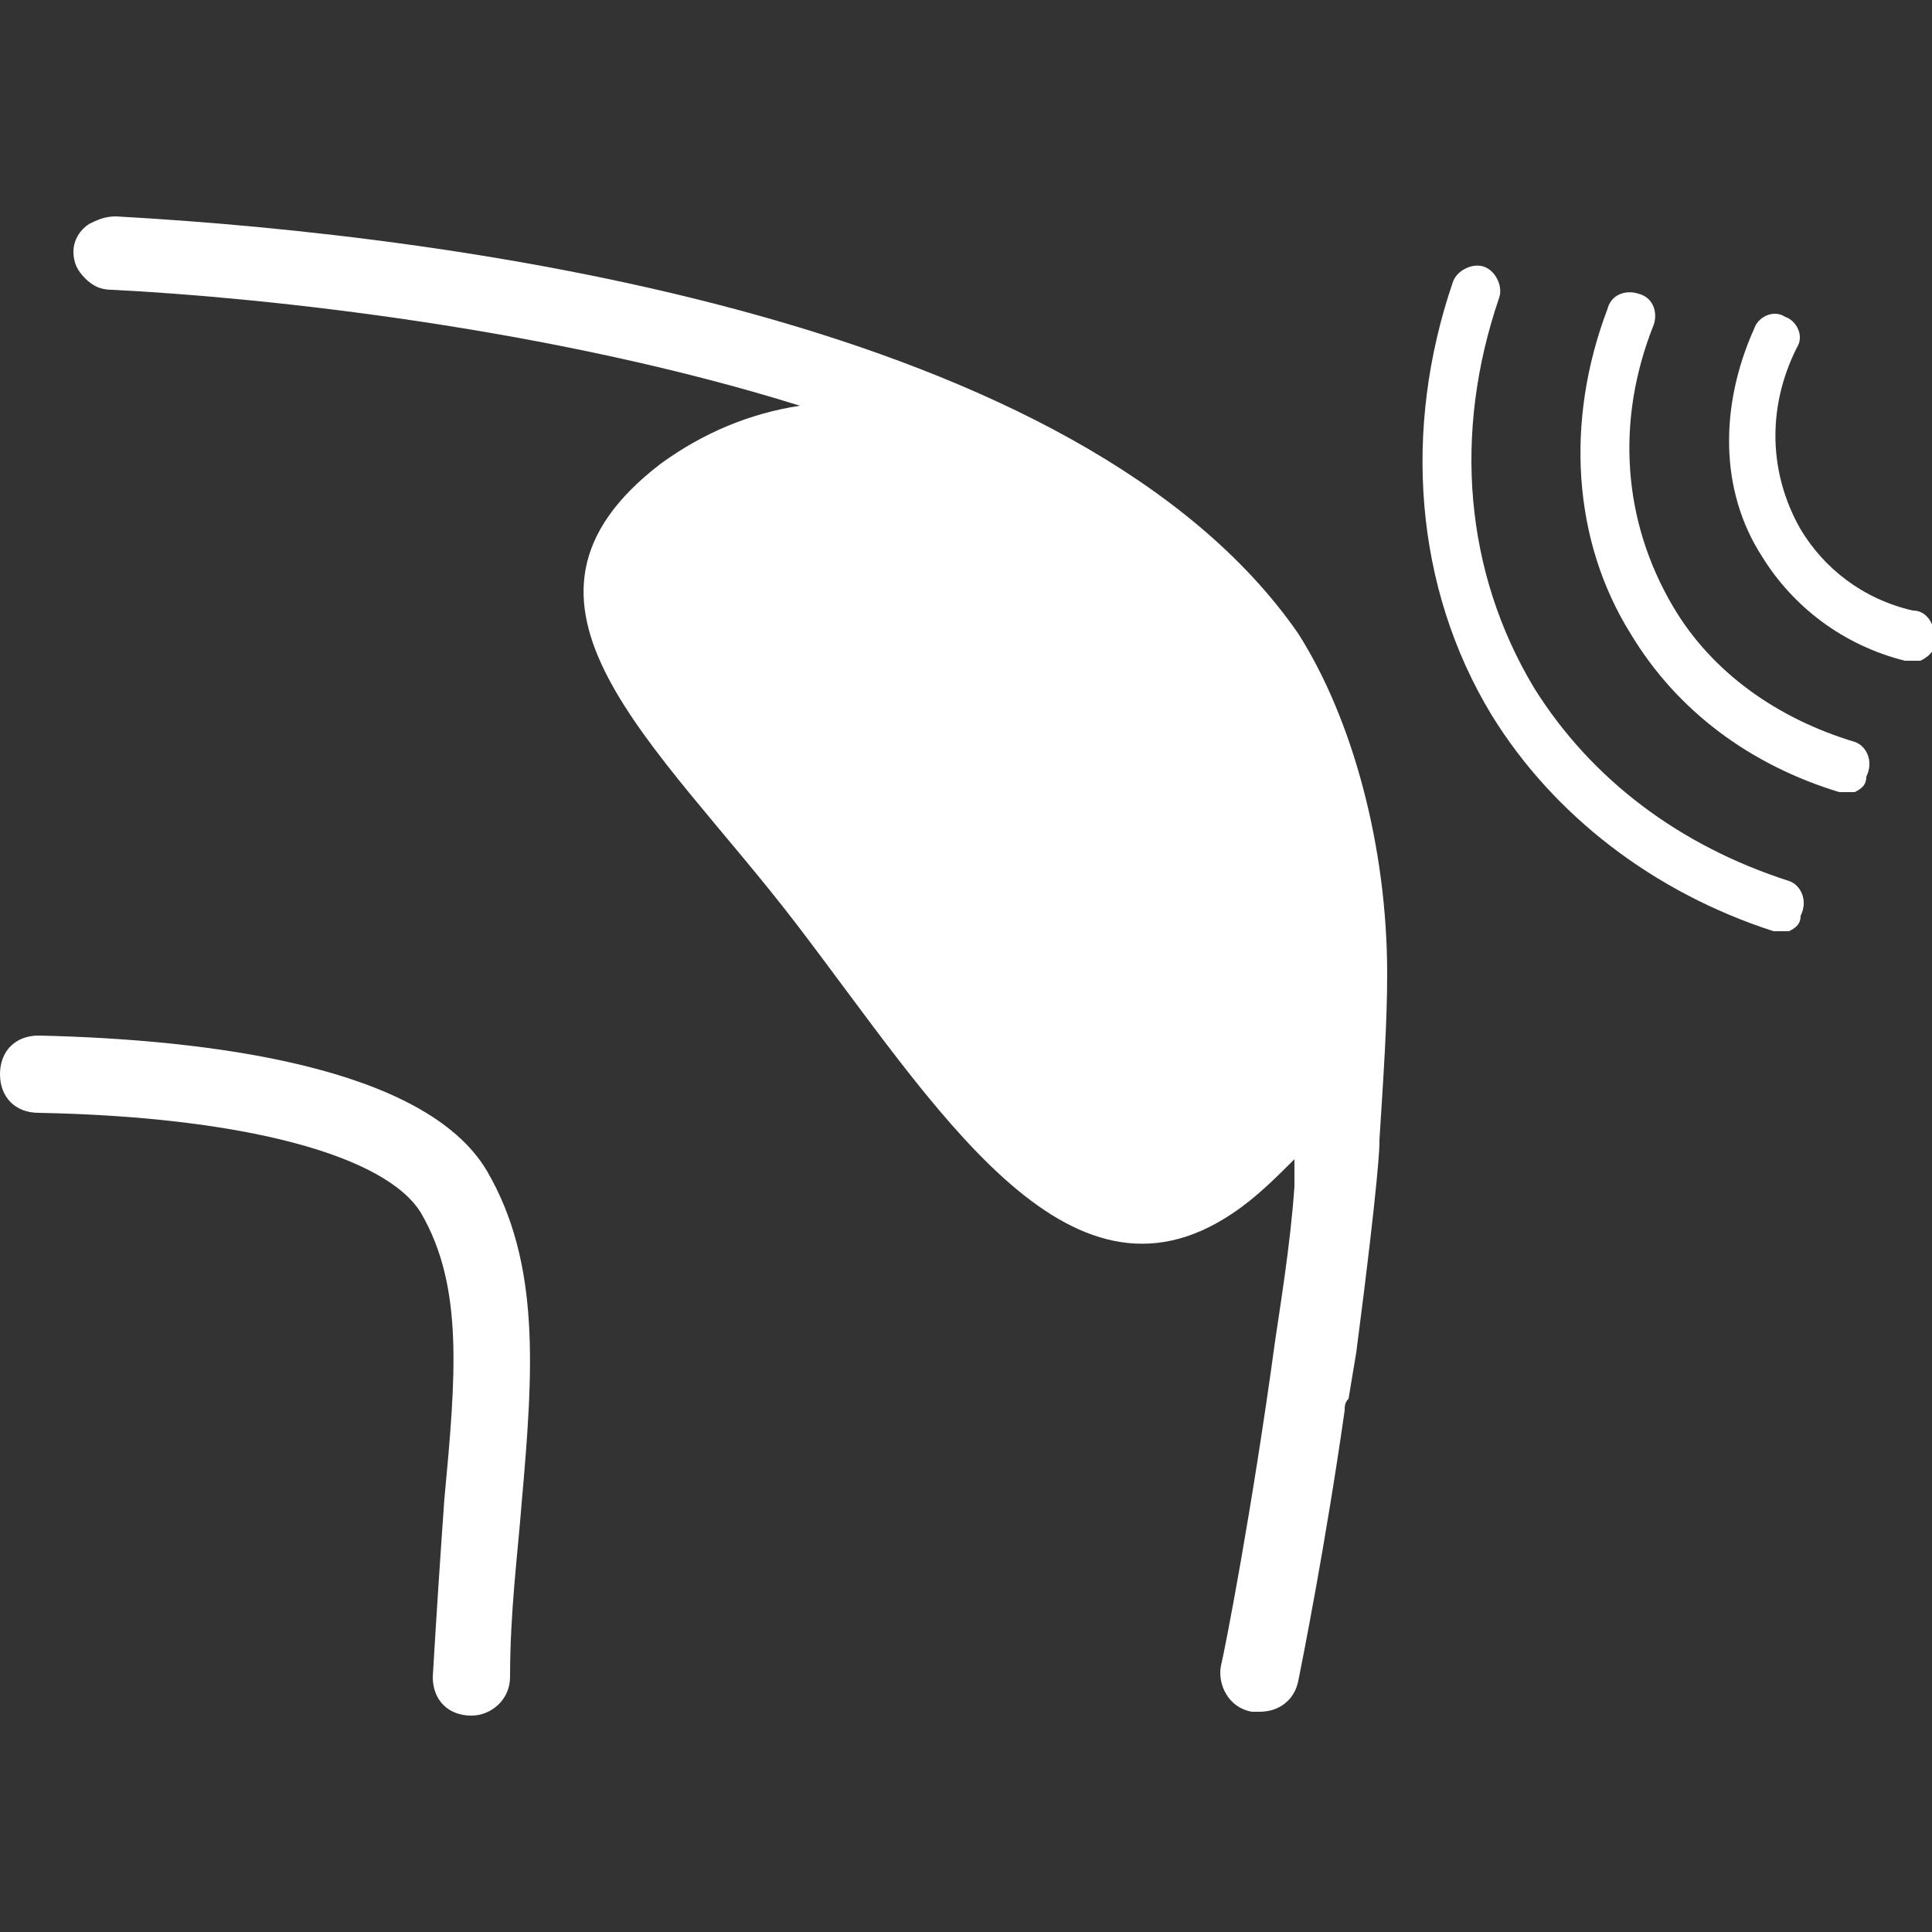
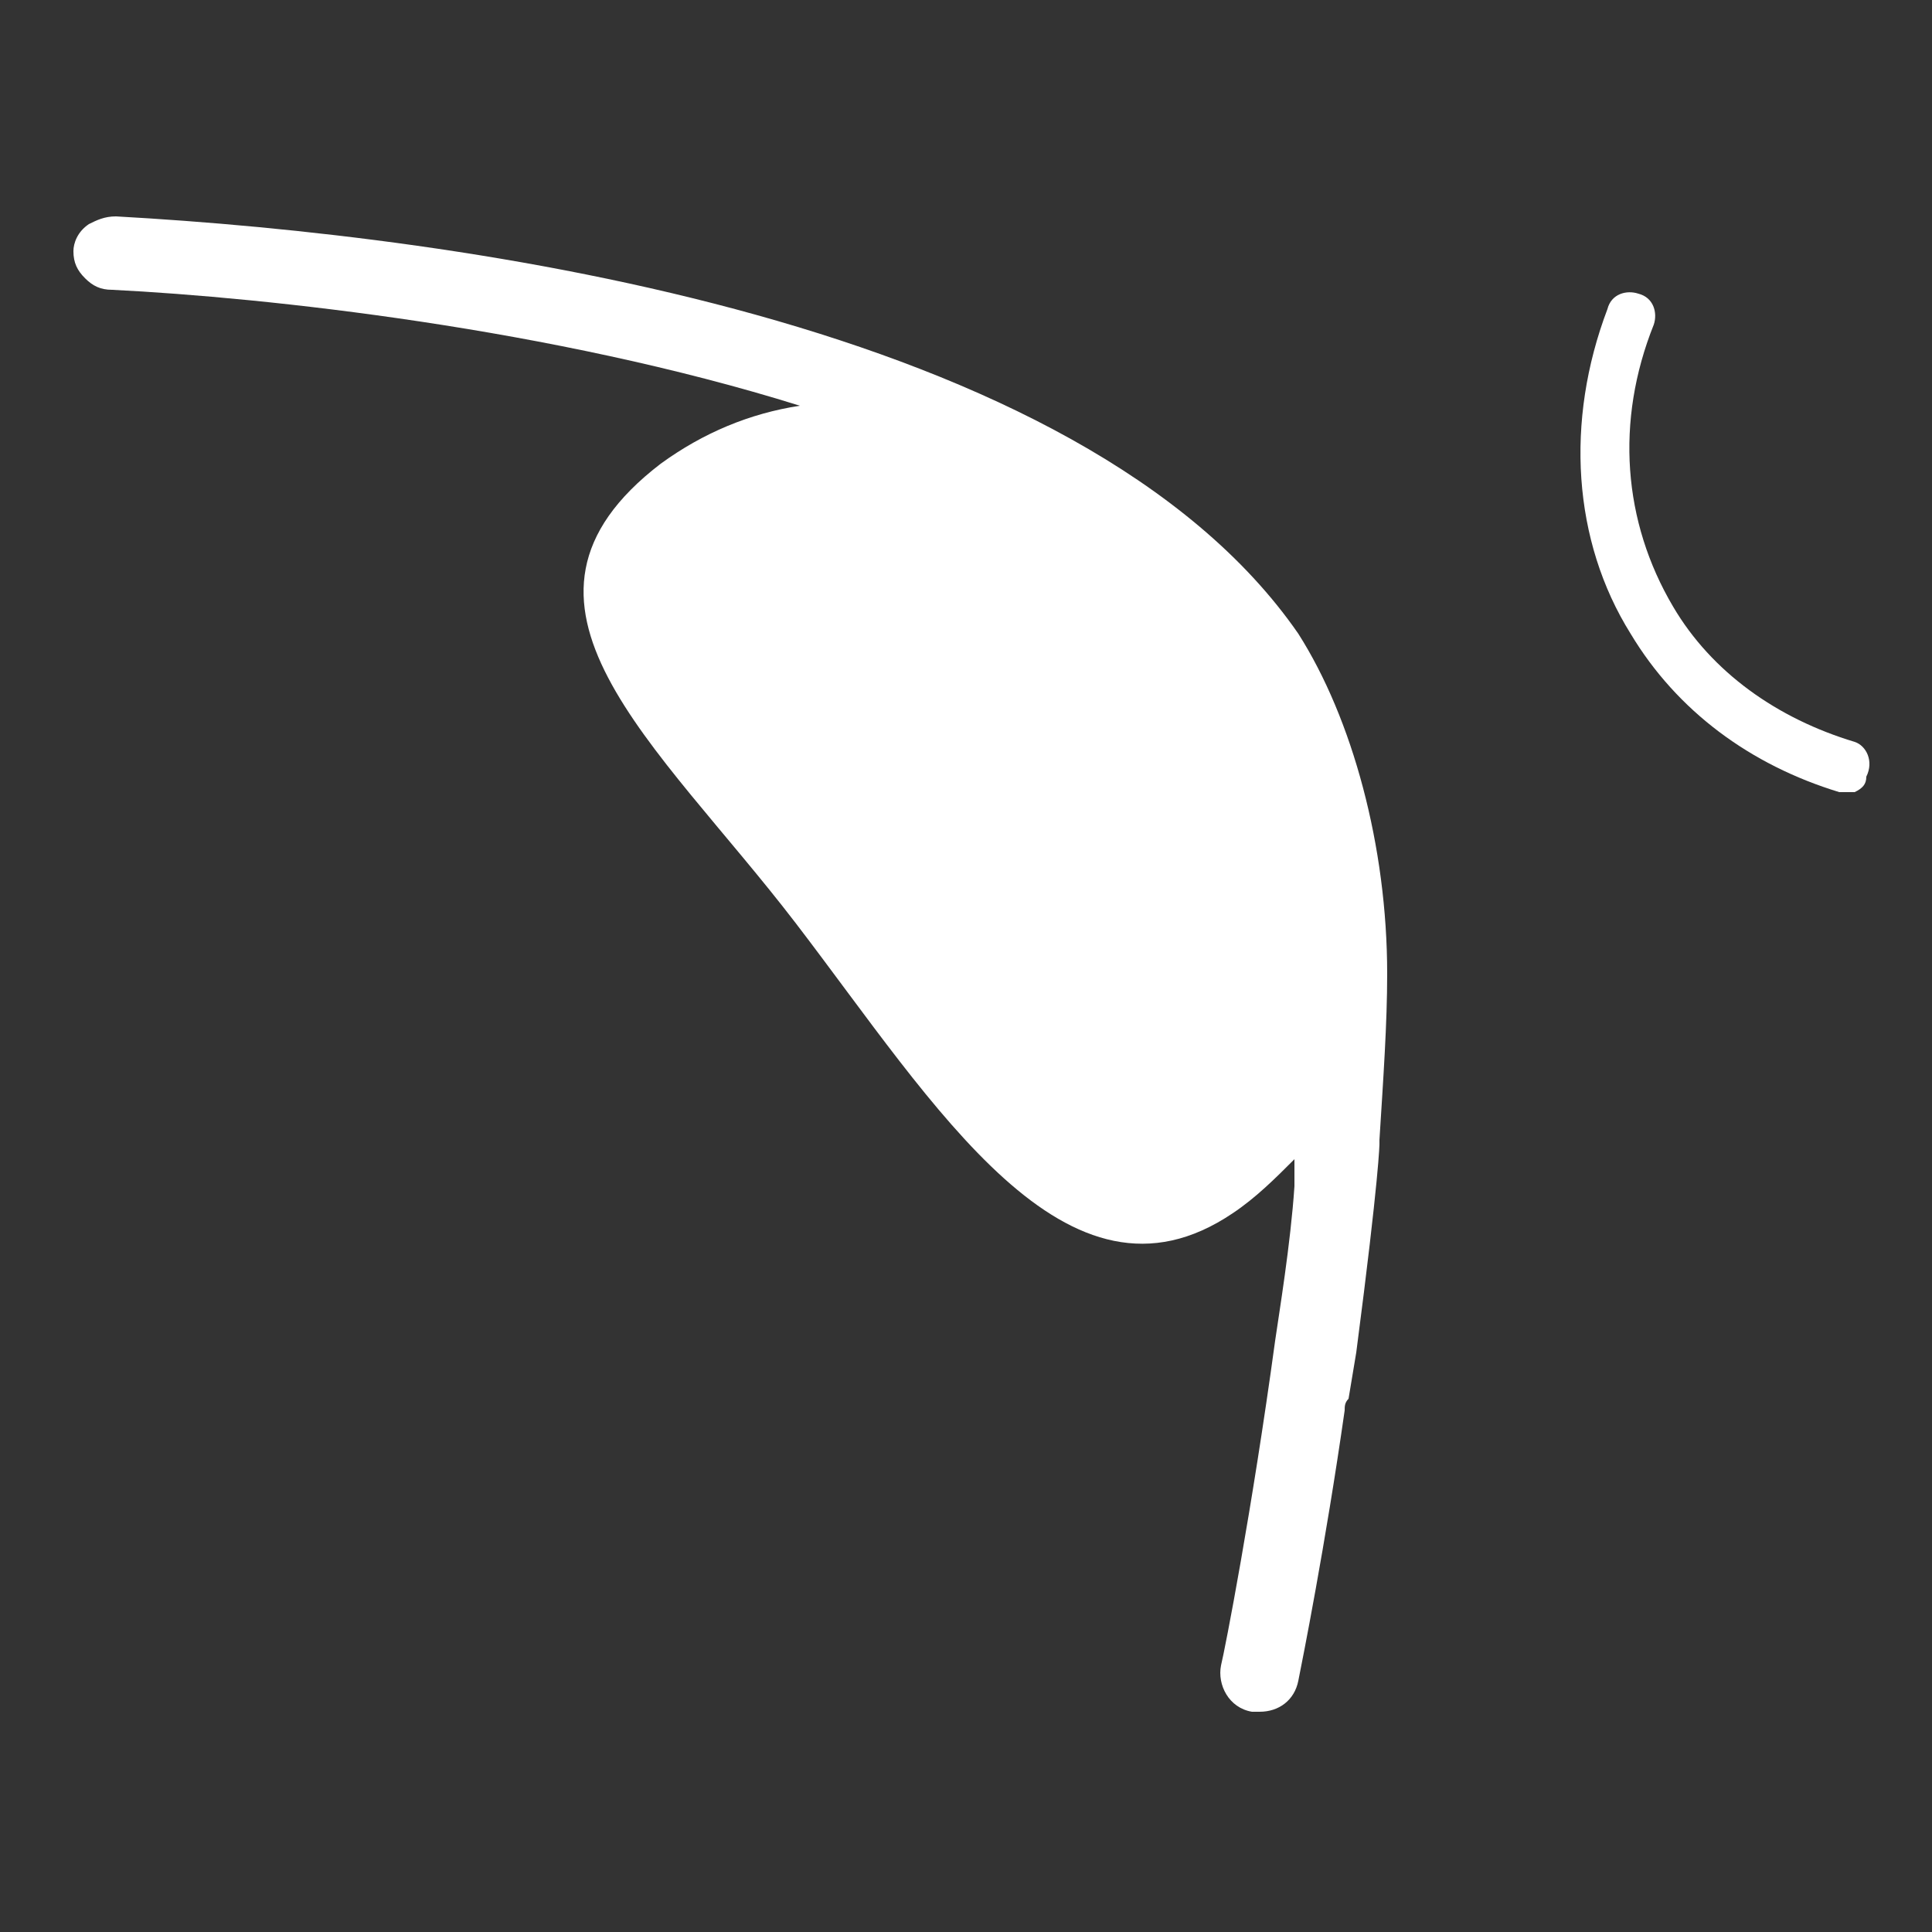
<svg xmlns="http://www.w3.org/2000/svg" version="1.1" id="layer01" x="0px" y="0px" viewBox="0 0 50 50" style="enable-background:new 0 0 50 50;" xml:space="preserve">
  <rect x="0" y="0" width="50" height="50" fill="#333333" stroke="none" />
  <style type="text/css">
	.st0{fill:#FFFFFF;}
</style>
  <g>
-     <path class="st0" d="M46.3,22.8c-2.8-0.9-5.1-2.6-6.6-5c-1.8-3-2.1-6.6-0.9-10.1c0.1-0.3-0.1-0.7-0.4-0.8c-0.3-0.1-0.7,0.1-0.8,0.4   c-1.3,3.8-1,7.9,1,11.2c1.6,2.6,4.2,4.6,7.3,5.6c0.2,0,0.3,0,0.4,0c0.2-0.1,0.3-0.2,0.3-0.4C46.8,23.3,46.6,22.9,46.3,22.8z" />
    <path class="st0" d="M48,19.2c-2-0.6-3.7-1.8-4.7-3.5c-1.3-2.2-1.5-4.8-0.5-7.3c0.1-0.3,0-0.7-0.4-0.8c-0.3-0.1-0.7,0-0.8,0.4   c-1.1,2.9-0.9,6,0.6,8.4c1.2,2,3.1,3.4,5.4,4.1c0.2,0,0.3,0,0.4,0c0.2-0.1,0.3-0.2,0.3-0.4C48.5,19.7,48.3,19.3,48,19.2z" />
-     <path class="st0" d="M49.5,15.8c-1.3-0.3-2.3-1.1-2.9-2.1c-0.8-1.4-0.9-3.1-0.1-4.7c0.2-0.3,0-0.7-0.3-0.8c-0.3-0.2-0.7,0-0.8,0.3   c-0.9,2-0.9,4.2,0.2,5.9c0.8,1.3,2.1,2.3,3.7,2.7c0.1,0,0.3,0,0.4,0c0.2-0.1,0.3-0.2,0.4-0.4C50.1,16.2,49.9,15.8,49.5,15.8z" />
-     <path class="st0" d="M1,26.8c-0.6,0-1,0.4-1,1c0,0.6,0.4,1,1,1c5.3,0.1,9,1.1,9.9,2.6c1.1,1.9,0.9,4.2,0.6,7.4   c-0.1,1.4-0.2,2.9-0.3,4.6c0,0.6,0.4,1,1,1h0c0.5,0,1-0.4,1-1c0-1.7,0.2-3.2,0.3-4.5c0.3-3.4,0.5-6.2-0.9-8.6   C11,27.6,5.4,26.9,1,26.8z" />
    <path class="st0" d="M3,5.6c-0.3,0-0.5,0.1-0.7,0.2C2,6,1.9,6.3,1.9,6.5c0,0.3,0.1,0.5,0.3,0.7c0.2,0.2,0.4,0.3,0.7,0.3   c4,0.2,11.4,1,17.8,3c-1.3,0.2-2.5,0.7-3.6,1.5c-4.7,3.6-0.1,7.2,3.5,11.9c3.6,4.7,7,10.4,11.3,7.5c0.6-0.4,1.1-0.9,1.6-1.4   c0,0.2,0,0.4,0,0.6l0,0.1l0,0c-0.1,1.5-0.4,3.3-0.5,4c-0.6,4.4-1.3,8-1.4,8.4c-0.1,0.5,0.2,1.1,0.8,1.2c0.1,0,0.1,0,0.2,0   c0.5,0,0.9-0.3,1-0.8c0.1-0.5,0.7-3.5,1.2-7c0-0.1,0-0.2,0.1-0.3l0.2-1.2c0.6-4.6,0.6-5.4,0.6-5.4l0,0l0-0.1c0.1-1.6,0.2-3,0.2-4.3   v0c0-3.3-0.9-6.6-2.3-8.8C28,8.3,12,6.1,3,5.6z" />
  </g>
</svg>